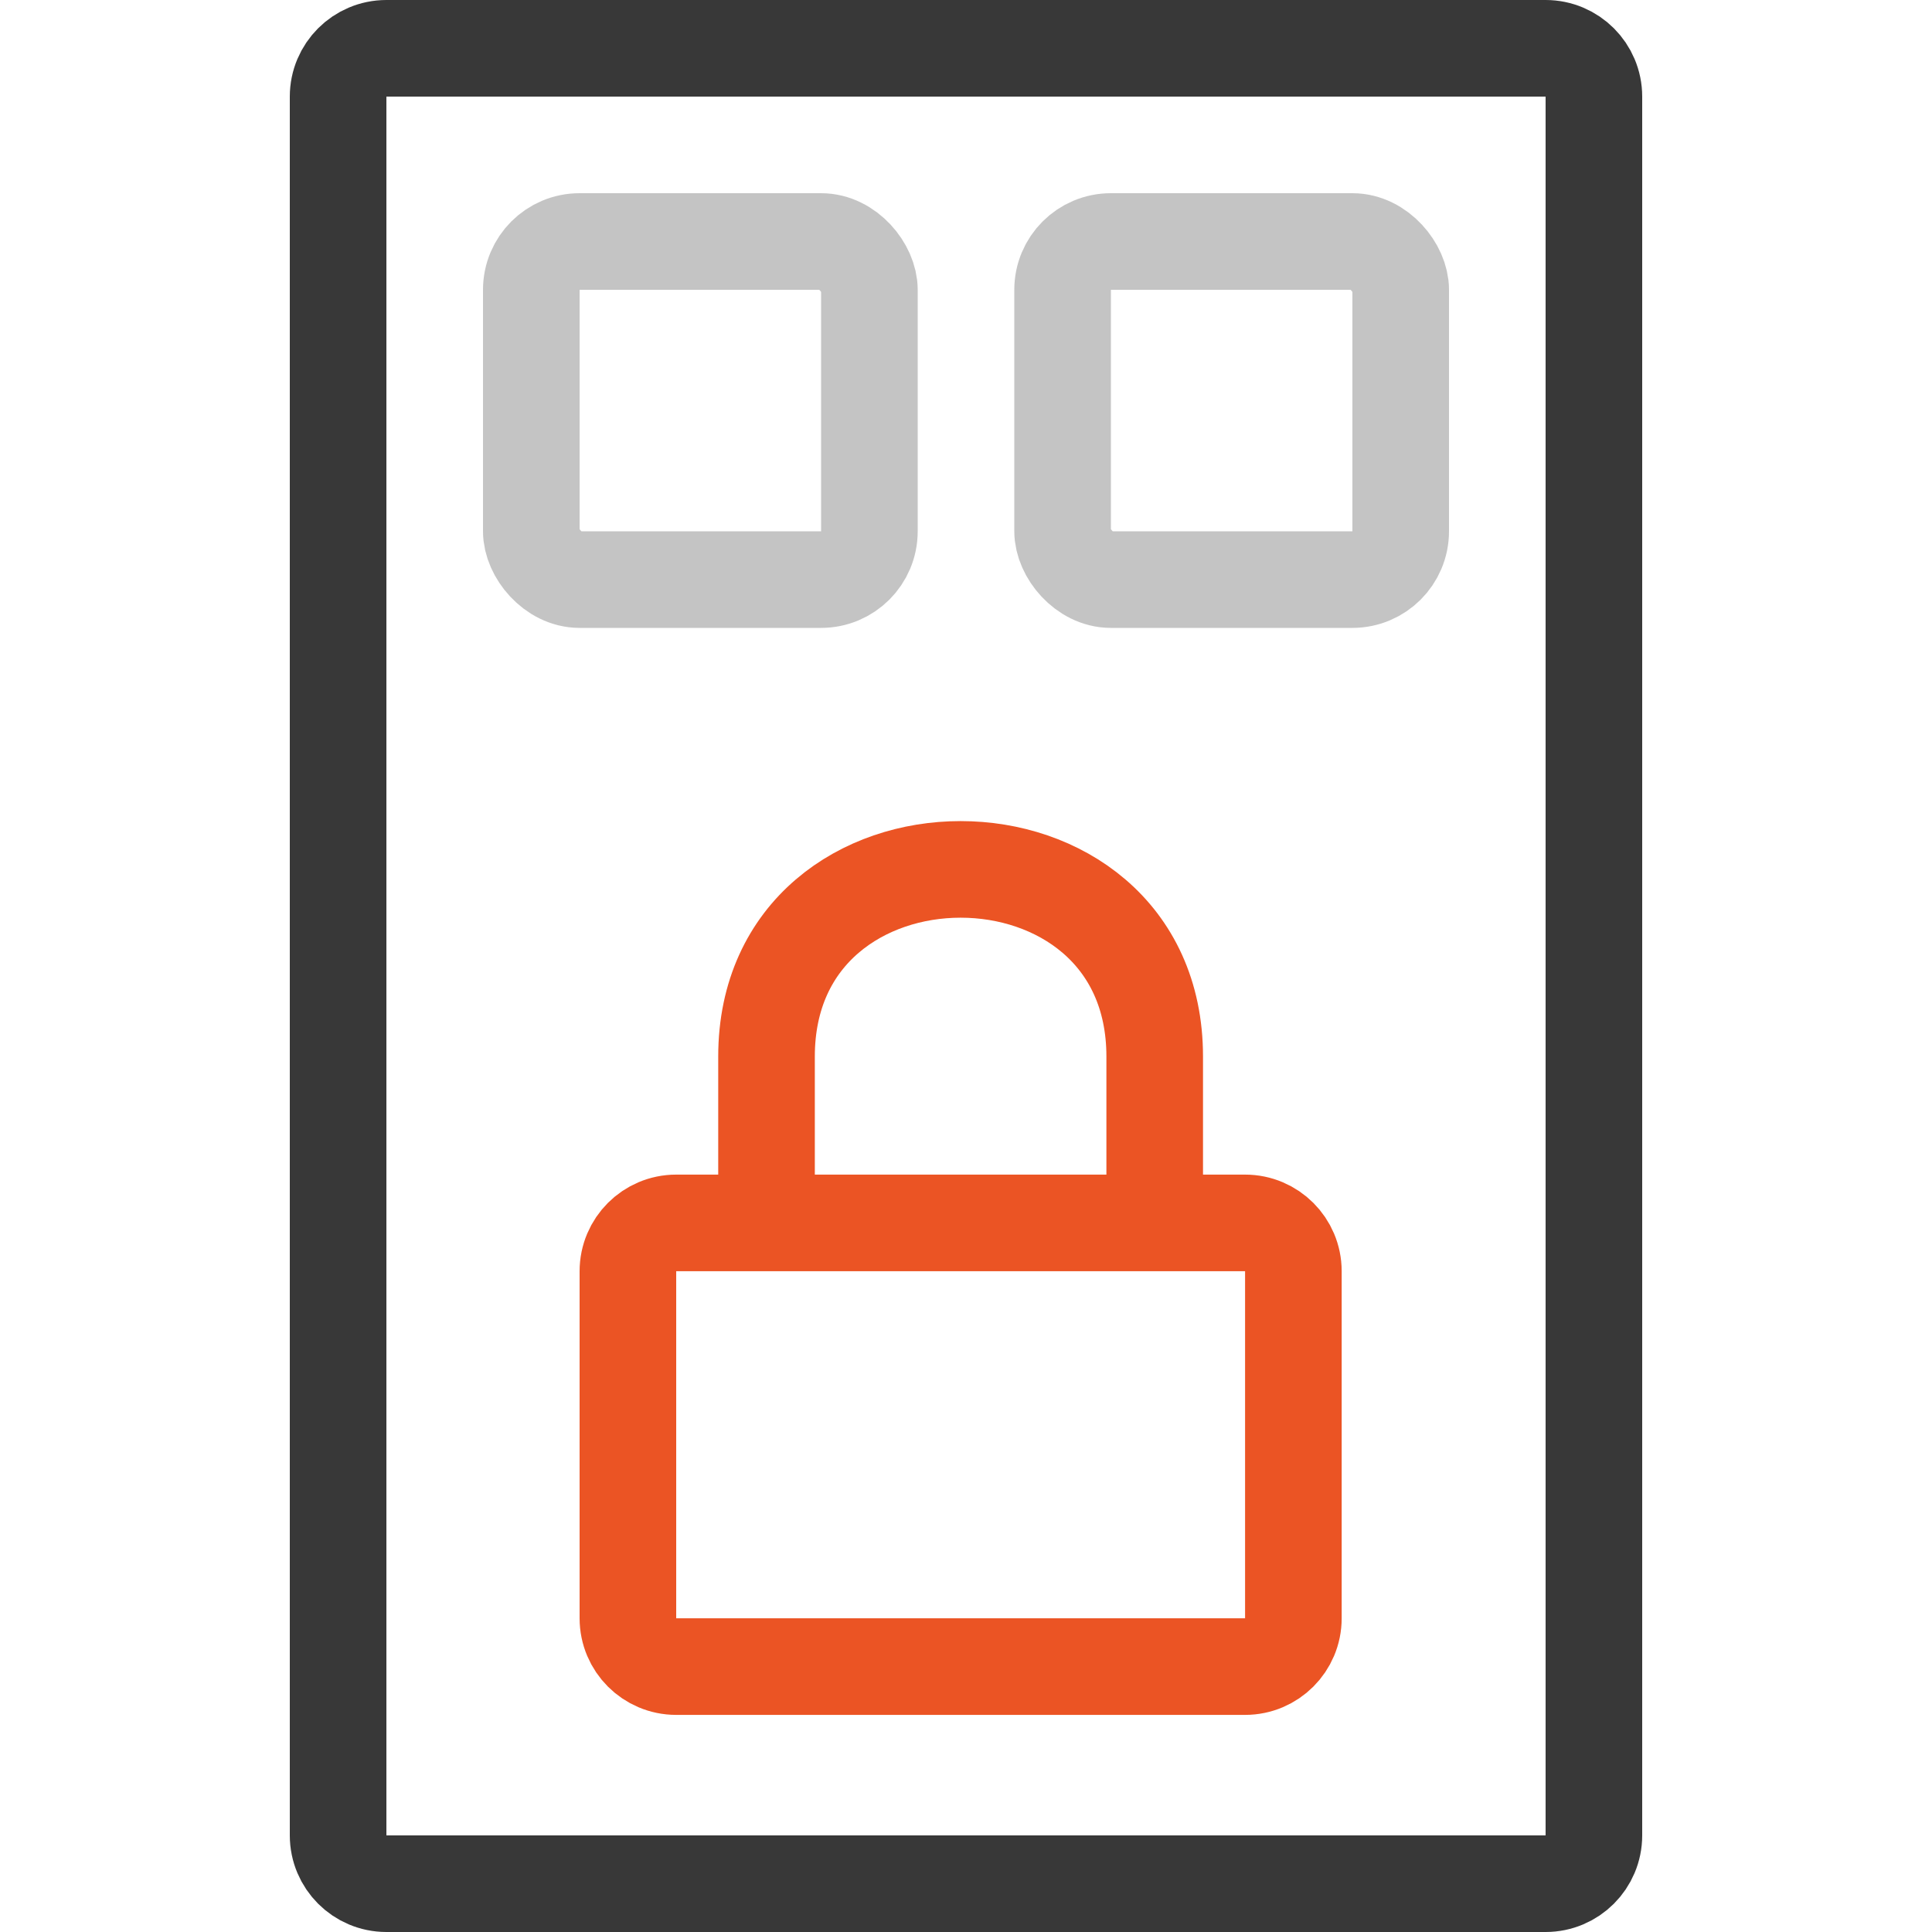
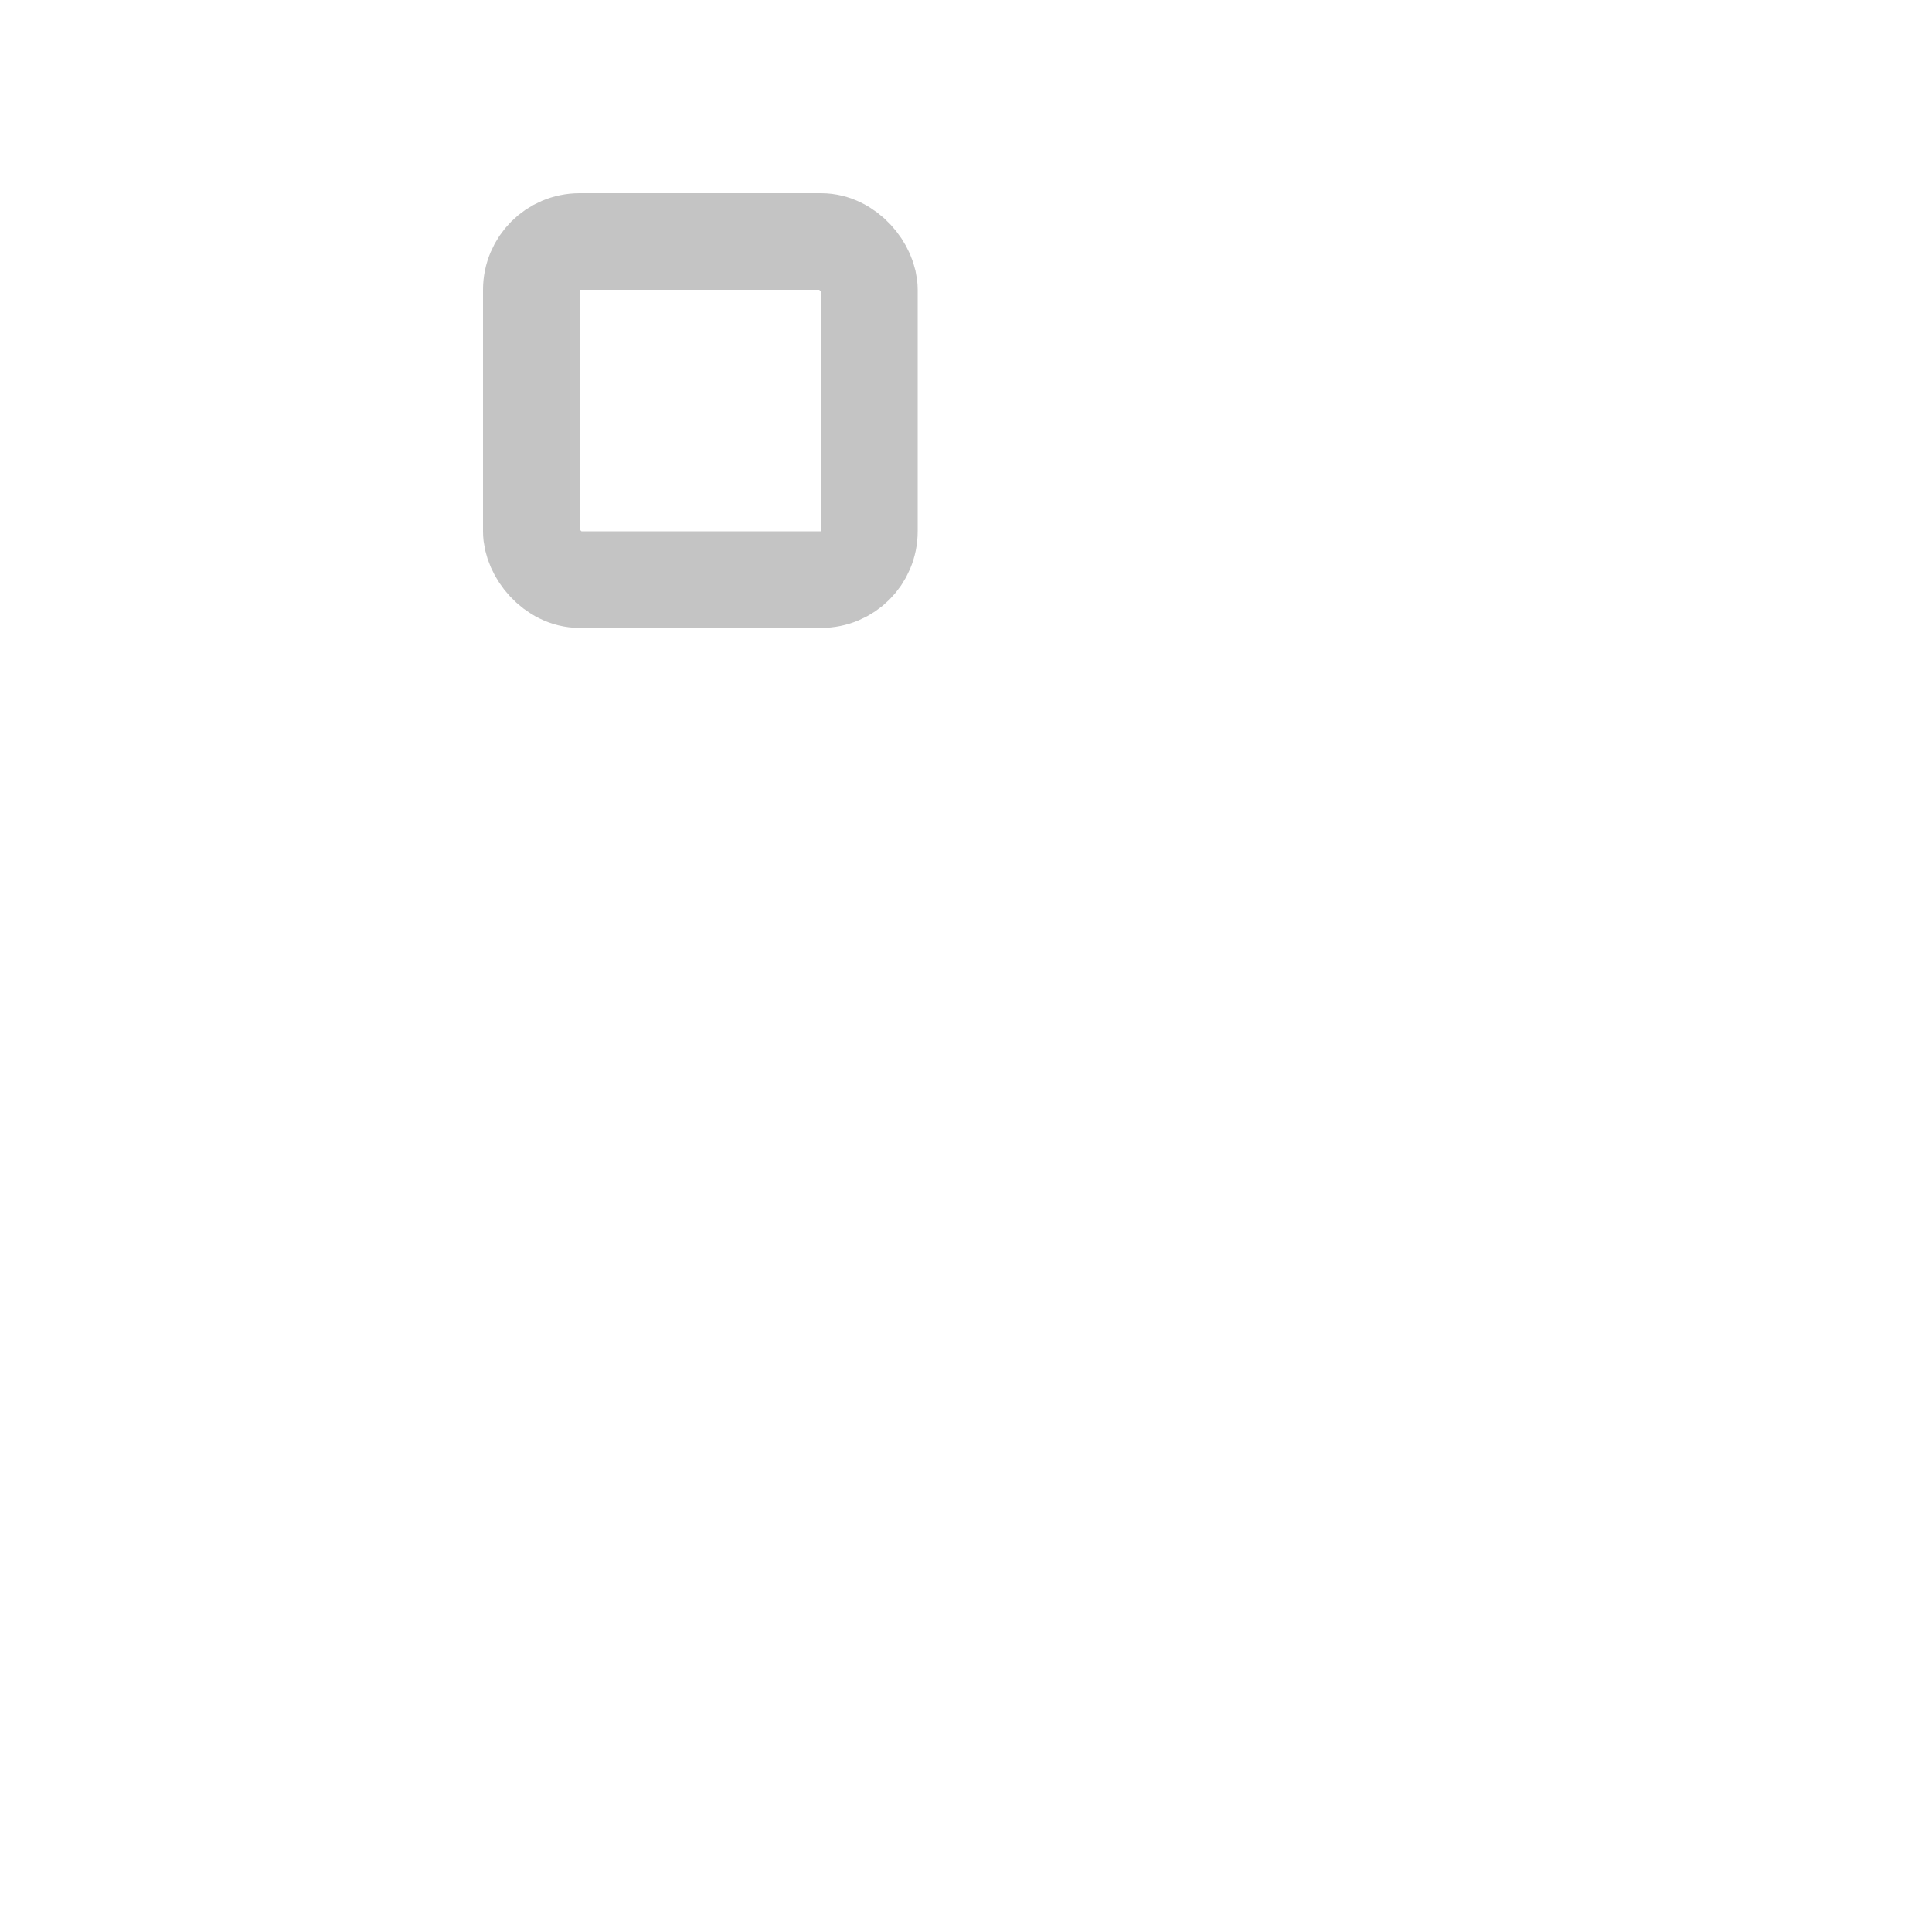
<svg xmlns="http://www.w3.org/2000/svg" width="40" height="40" viewBox="0 0 40 40" fill="none">
-   <path d="M33 2V15.476V38C33 38.552 32.552 39 32 39H20H8C7.448 39 7 38.552 7 38V2C7 1.448 7.448 1 8 1H32C32.552 1 33 1.448 33 2Z" stroke="#383838" stroke-width="2" stroke-linecap="round" />
  <rect x="11" y="5" width="7" height="7" rx="1" stroke="#C4C4C4" stroke-width="2" />
-   <rect x="22" y="5" width="7" height="7" rx="1" stroke="#C4C4C4" stroke-width="2" />
-   <path d="M15.87 25.319H14C13.448 25.319 13 25.767 13 26.319V33.505C13 34.057 13.448 34.505 14 34.505H25.778C26.33 34.505 26.778 34.057 26.778 33.505V26.319C26.778 25.767 26.33 25.319 25.778 25.319H23.907M15.87 25.319V21.875C15.87 16.708 23.907 16.708 23.907 21.875V25.319M15.87 25.319H23.907" stroke="#EB5424" stroke-width="2" stroke-linecap="round" />
</svg>